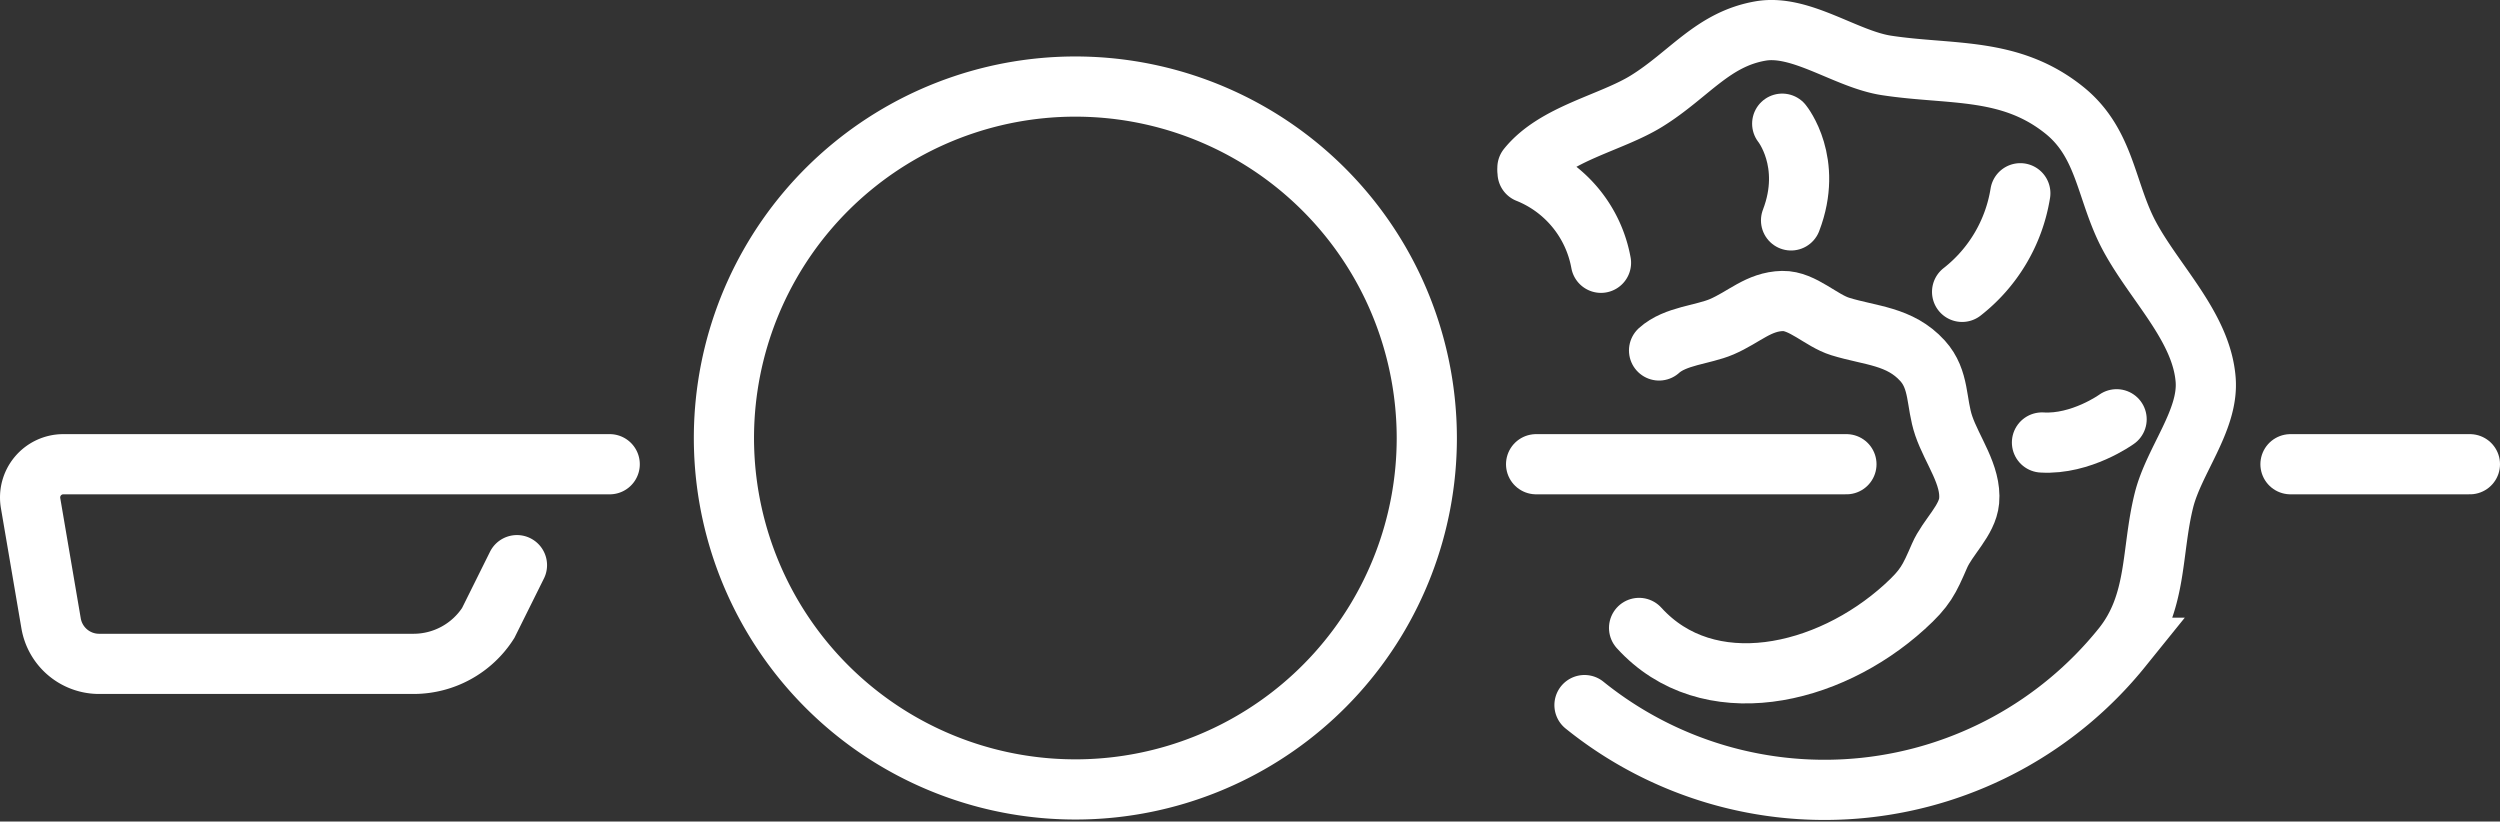
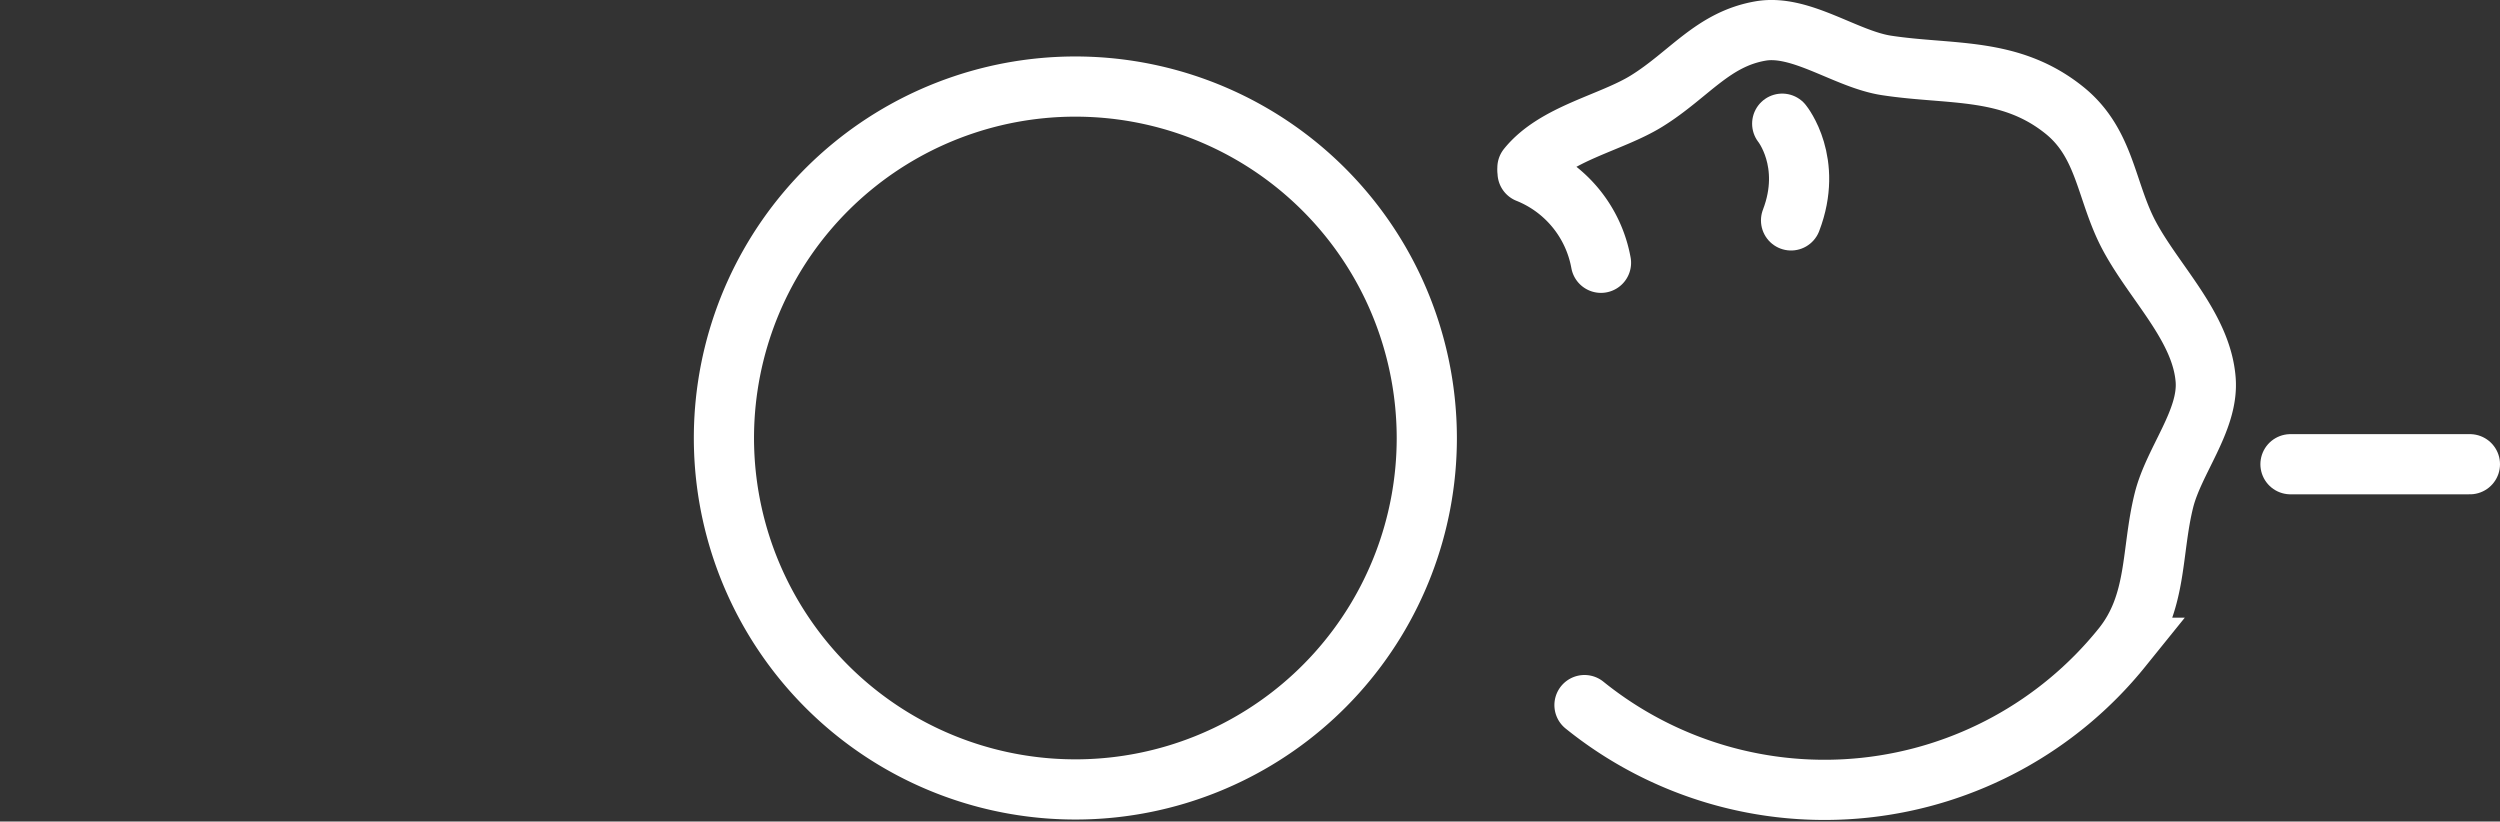
<svg xmlns="http://www.w3.org/2000/svg" width="415.37" height="136.5" viewBox="0 0 415.37 136.5">
  <rect x="0" y="0" width="415.37" height="136.5" fill="#333333" stroke="none" />
  <g id="b06fabc9-97f8-45c7-8c64-b461153eb22a" data-name="Calque 2">
    <g id="a1d5c963-4878-43ce-8032-01c3e636d235" data-name="Calque 1">
-       <path d="M101.3,77.13H10.52a5.52,5.52,0,0,0-5.44,6.45l3.41,20a8.09,8.09,0,0,0,8,6.72H68.72a14.74,14.74,0,0,0,12.39-6.78l4.78-9.62" fill="none" stroke="#fff" stroke-linecap="round" stroke-miterlimit="10" stroke-width="10" />
-       <line x1="306.78" y1="77.13" x2="255.22" y2="77.13" fill="none" stroke="#fff" stroke-linecap="round" stroke-miterlimit="10" stroke-width="10" />
      <line x1="410.37" y1="77.13" x2="380.56" y2="77.13" fill="none" stroke="#fff" stroke-linecap="round" stroke-miterlimit="10" stroke-width="10" />
      <path d="M237.06,72.87a58.39,58.39,0,1,1-5.39-24.6A58.64,58.64,0,0,1,237.06,72.87Z" fill="none" stroke="#fff" stroke-linecap="round" stroke-miterlimit="10" stroke-width="10" />
      <g>
        <path d="M253.78,27.87c4.63-5.74,13.85-7.4,19.79-11.07,7.05-4.36,11-10.31,19-11.66,6.67-1.12,14.14,4.7,20.87,5.73,10.72,1.64,20.53.17,29.58,7.47,6.84,5.52,6.85,13.53,10.75,20.83,4.22,7.9,12.06,15.19,12.7,24,.48,6.69-5.28,13.34-6.93,19.93-2.17,8.65-1,17.12-7,24.52a63.49,63.49,0,0,1-89.28,9.53" fill="none" stroke="#fff" stroke-linecap="round" stroke-miterlimit="10" stroke-width="10" />
-         <path d="M275.65,58.23c2.69-2.44,7.26-2.59,10.41-3.94,3.74-1.61,6.13-4.19,10.1-4.28,3.3-.07,6.44,3.27,9.6,4.24,5,1.55,9.88,1.53,13.66,5.69,2.86,3.15,2.23,7,3.53,10.81,1.41,4.11,4.61,8.18,4.22,12.47-.3,3.26-3.6,6.06-4.92,9.12-1.74,4-2.33,5.33-5.8,8.48-12.77,11.61-32.72,16.06-44.12,3.51" fill="none" stroke="#fff" stroke-linecap="round" stroke-miterlimit="10" stroke-width="10" />
        <path d="M296.11,20.55s5.18,6.4,1.47,16.07" fill="none" stroke="#fff" stroke-linecap="round" stroke-miterlimit="10" stroke-width="10" />
        <path d="M253.81,28.72A19.92,19.92,0,0,1,266,43.66" fill="none" stroke="#fff" stroke-linecap="round" stroke-miterlimit="10" stroke-width="10" />
-         <path d="M335.67,32.11A26,26,0,0,1,326,48.49" fill="none" stroke="#fff" stroke-linecap="round" stroke-miterlimit="10" stroke-width="10" />
-         <path d="M351.67,69.66s-5.87,4.25-12.4,3.86" fill="none" stroke="#fff" stroke-linecap="round" stroke-miterlimit="10" stroke-width="10" />
      </g>
    </g>
  </g>
</svg>